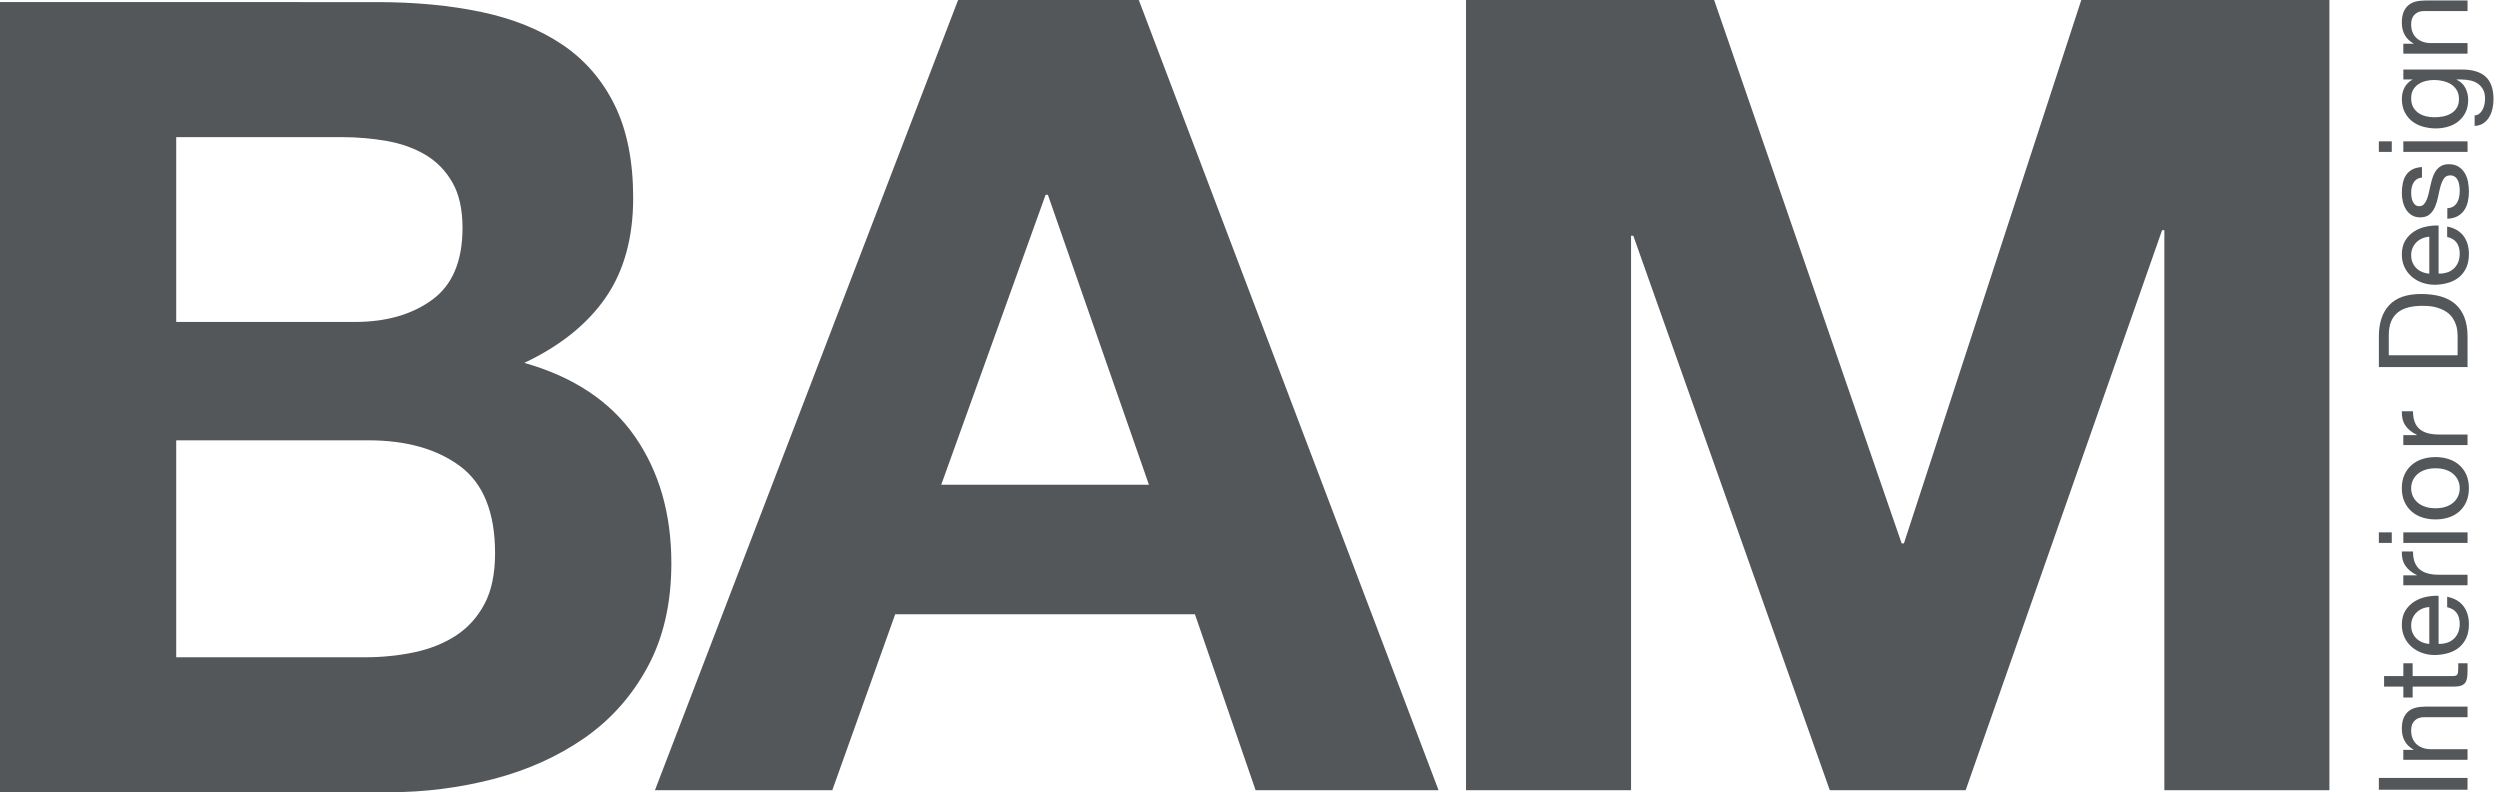
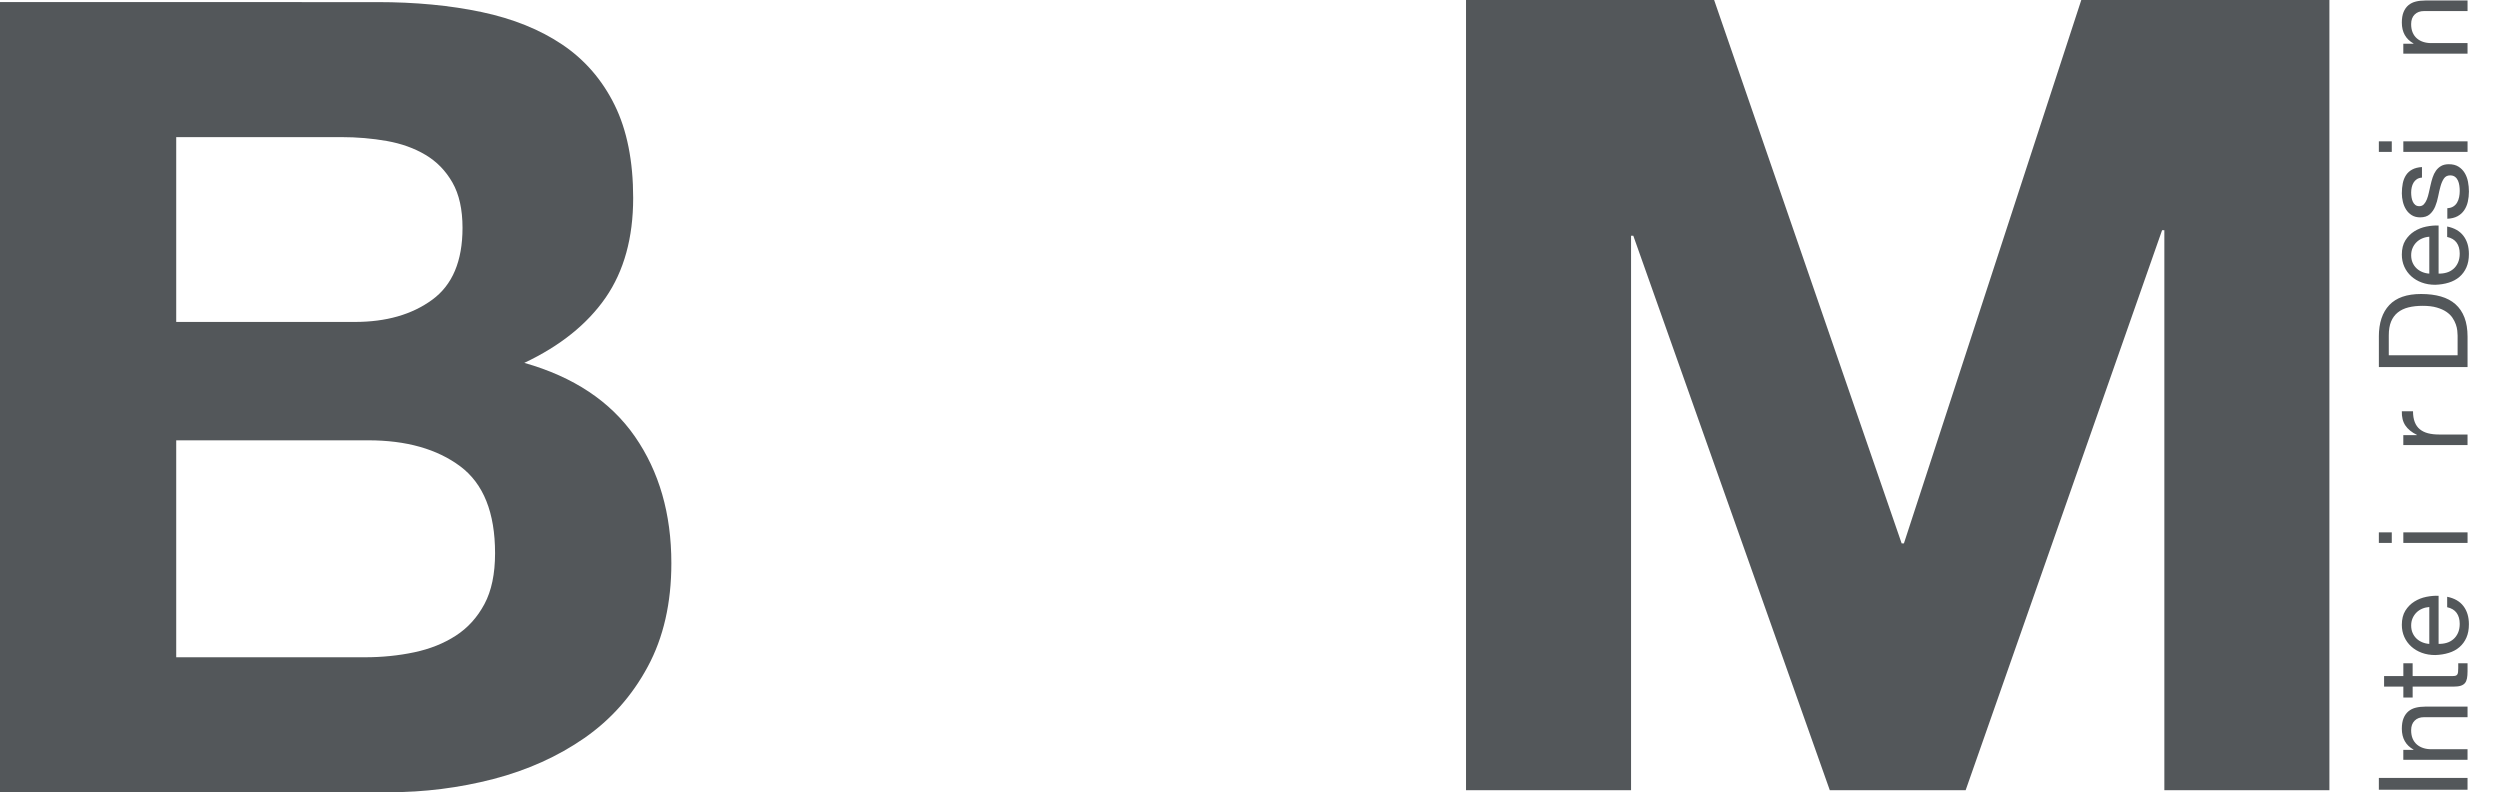
<svg xmlns="http://www.w3.org/2000/svg" version="1.1" id="Layer_1" x="0px" y="0px" width="142px" height="45px" viewBox="0 0 142 45" enable-background="new 0 0 142 45" xml:space="preserve">
  <polygon fill="#53575A" points="97.363,0.001 108.014,30.866 108.142,30.866 118.217,0.001 132.31,0.001   132.31,44.883 122.935,44.883 122.935,13.075 122.807,13.075 111.649,44.883   103.932,44.883 92.772,13.391 92.644,13.391 92.644,44.883 83.27,44.883   83.27,0.001 " />
-   <path fill="#53575A" d="M64.684,0l17.026,44.884H71.318l-3.446-9.994H50.847l-3.573,9.994H37.201  L54.42,0H64.684z M65.259,27.533l-5.74-16.47h-0.128l-5.929,16.47H65.259z" />
  <path fill="#53575A" d="M36.06,24.791c-1.383-1.99-3.476-3.384-6.28-4.18  c2.038-0.961,3.579-2.2,4.622-3.708c1.041-1.51,1.562-3.396,1.562-5.657  c0-2.095-0.351-3.856-1.053-5.28c-0.702-1.424-1.69-2.567-2.965-3.428  c-1.274-0.859-2.805-1.476-4.591-1.854c-1.785-0.378-3.763-0.565-5.929-0.565H0V45  h22.063c2.039,0,4.028-0.25,5.963-0.752c1.931-0.503,3.655-1.279,5.163-2.324  c1.511-1.051,2.711-2.4,3.603-4.057c0.894-1.655,1.341-3.613,1.341-5.878  C38.133,29.181,37.442,26.783,36.06,24.791 M10.009,7.788h9.375  c0.892,0,1.753,0.074,2.582,0.219c0.83,0.148,1.562,0.408,2.2,0.788  c0.638,0.378,1.149,0.901,1.532,1.572c0.383,0.67,0.573,1.528,0.573,2.577  c0,1.882-0.573,3.245-1.722,4.082c-1.149,0.842-2.615,1.26-4.401,1.26H10.009  V7.788z M27.515,34.314c-0.405,0.756-0.946,1.353-1.624,1.791  c-0.683,0.442-1.467,0.756-2.361,0.945c-0.894,0.189-1.828,0.283-2.805,0.283  H10.009V25.01H20.914c2.168,0,3.912,0.494,5.231,1.479  c1.316,0.985,1.975,2.63,1.975,4.934C28.12,32.595,27.918,33.562,27.515,34.314" />
  <g>
    <path fill="#53575A" d="M135.119,44.186h5.037v0.671h-5.037V44.186z" />
    <path fill="#53575A" d="M136.509,42.591h0.578v-0.014c-0.442-0.249-0.663-0.645-0.663-1.186   c0-0.239,0.033-0.44,0.099-0.599c0.066-0.16,0.158-0.289,0.275-0.388   c0.118-0.099,0.258-0.168,0.42-0.208c0.162-0.04,0.342-0.06,0.54-0.06   h2.399v0.6h-2.47c-0.226,0-0.404,0.065-0.536,0.198   c-0.132,0.131-0.198,0.312-0.198,0.543c0,0.183,0.028,0.342,0.085,0.476   c0.057,0.134,0.137,0.246,0.24,0.335c0.104,0.09,0.225,0.156,0.363,0.201   s0.29,0.067,0.455,0.067h2.06v0.599h-3.648V42.591z" />
    <path fill="#53575A" d="M136.509,37.674h0.529v0.726h2.265c0.071,0,0.127-0.006,0.169-0.017   c0.042-0.012,0.075-0.034,0.099-0.067c0.024-0.033,0.039-0.079,0.046-0.138   c0.007-0.059,0.011-0.135,0.011-0.229v-0.275h0.529v0.458   c0,0.156-0.011,0.288-0.032,0.399c-0.021,0.11-0.06,0.2-0.116,0.268   c-0.057,0.068-0.136,0.119-0.24,0.152c-0.103,0.033-0.24,0.049-0.409,0.049   h-2.321v0.621h-0.529v-0.621h-1.094v-0.6h1.094V37.674z" />
    <path fill="#53575A" d="M139.924,34.428c0.207,0.273,0.31,0.617,0.31,1.03   c0,0.292-0.047,0.545-0.141,0.758c-0.094,0.214-0.226,0.394-0.395,0.54   c-0.169,0.146-0.372,0.256-0.607,0.328c-0.235,0.073-0.492,0.114-0.769,0.123   c-0.277,0-0.531-0.042-0.762-0.127c-0.231-0.085-0.43-0.204-0.6-0.357   c-0.169-0.153-0.301-0.334-0.395-0.543c-0.094-0.209-0.141-0.439-0.141-0.688   c0-0.324,0.067-0.594,0.201-0.808c0.134-0.214,0.305-0.386,0.511-0.515   c0.207-0.129,0.433-0.219,0.678-0.268s0.477-0.069,0.698-0.06v2.73   c0.16,0.005,0.311-0.014,0.455-0.056c0.144-0.042,0.27-0.111,0.381-0.205   c0.111-0.094,0.199-0.214,0.265-0.359c0.066-0.146,0.099-0.318,0.099-0.515   c0-0.254-0.059-0.462-0.177-0.625c-0.117-0.162-0.296-0.269-0.536-0.321v-0.593   C139.409,33.979,139.717,34.156,139.924,34.428z M137.582,34.573   c-0.127,0.055-0.237,0.127-0.328,0.219c-0.092,0.092-0.165,0.2-0.219,0.324   c-0.054,0.125-0.081,0.262-0.081,0.413c0,0.156,0.027,0.296,0.081,0.42   c0.054,0.125,0.128,0.232,0.222,0.322c0.094,0.089,0.204,0.16,0.328,0.211   c0.125,0.052,0.258,0.083,0.399,0.092v-2.096   C137.843,34.488,137.709,34.519,137.582,34.573z" />
-     <path fill="#53575A" d="M136.509,32.679h0.769V32.665c-0.296-0.146-0.515-0.325-0.656-0.536   c-0.141-0.212-0.207-0.48-0.198-0.804h0.635c0,0.24,0.033,0.444,0.099,0.614   c0.066,0.169,0.162,0.306,0.289,0.409c0.127,0.103,0.281,0.179,0.462,0.226   c0.181,0.047,0.389,0.071,0.624,0.071h1.623v0.599h-3.648V32.679z" />
    <path fill="#53575A" d="M135.853,30.838h-0.734v-0.6h0.734V30.838z M136.509,30.238h3.648v0.6   h-3.648V30.238z" />
-     <path fill="#53575A" d="M137.585,29.391c-0.233-0.075-0.435-0.188-0.607-0.339   c-0.172-0.15-0.307-0.336-0.406-0.557c-0.099-0.221-0.148-0.475-0.148-0.762   c0-0.292,0.049-0.547,0.148-0.766c0.099-0.219,0.234-0.403,0.406-0.553   s0.374-0.264,0.607-0.339c0.233-0.075,0.483-0.113,0.751-0.113   c0.268,0,0.518,0.038,0.748,0.113c0.231,0.075,0.432,0.188,0.603,0.339   s0.306,0.335,0.402,0.553c0.096,0.219,0.144,0.474,0.144,0.766   c0,0.287-0.048,0.541-0.144,0.762c-0.096,0.221-0.231,0.407-0.402,0.557   c-0.172,0.151-0.373,0.264-0.603,0.339c-0.23,0.075-0.48,0.113-0.748,0.113   C138.069,29.504,137.818,29.467,137.585,29.391z M138.926,28.781   c0.172-0.059,0.315-0.14,0.431-0.243c0.115-0.103,0.203-0.225,0.264-0.363   c0.061-0.139,0.092-0.286,0.092-0.441c0-0.156-0.031-0.303-0.092-0.441   c-0.061-0.139-0.149-0.26-0.264-0.363c-0.115-0.103-0.259-0.185-0.431-0.243   c-0.171-0.059-0.368-0.088-0.589-0.088c-0.221,0-0.417,0.029-0.589,0.088   c-0.172,0.059-0.316,0.14-0.434,0.243c-0.117,0.103-0.207,0.225-0.268,0.363   c-0.061,0.138-0.092,0.285-0.092,0.441c0,0.155,0.031,0.302,0.092,0.441   c0.061,0.138,0.151,0.26,0.268,0.363c0.118,0.104,0.262,0.185,0.434,0.243   c0.172,0.059,0.368,0.088,0.589,0.088   C138.558,28.869,138.754,28.84,138.926,28.781z" />
    <path fill="#53575A" d="M136.509,24.714h0.769v-0.014c-0.296-0.146-0.515-0.324-0.656-0.536   c-0.141-0.211-0.207-0.479-0.198-0.804h0.635c0,0.24,0.033,0.444,0.099,0.614   c0.066,0.169,0.162,0.306,0.289,0.409c0.127,0.103,0.281,0.179,0.462,0.226   c0.181,0.047,0.389,0.071,0.624,0.071h1.623v0.6h-3.648V24.714z" />
    <path fill="#53575A" d="M135.119,19.119c0-0.776,0.198-1.373,0.593-1.792   c0.395-0.419,0.997-0.628,1.806-0.628c0.423,0,0.798,0.047,1.125,0.141   c0.327,0.094,0.602,0.24,0.826,0.438c0.223,0.198,0.394,0.449,0.512,0.755   c0.117,0.305,0.176,0.668,0.176,1.086v1.729h-5.037V19.119z M139.592,19.063   c0-0.075-0.006-0.169-0.018-0.282c-0.011-0.113-0.04-0.233-0.084-0.359   c-0.045-0.127-0.109-0.253-0.194-0.378c-0.085-0.125-0.2-0.236-0.346-0.335   c-0.146-0.099-0.328-0.18-0.547-0.243c-0.219-0.064-0.483-0.095-0.794-0.095   c-0.301,0-0.57,0.029-0.808,0.088c-0.237,0.059-0.44,0.156-0.607,0.289   c-0.167,0.134-0.294,0.307-0.381,0.518c-0.087,0.212-0.13,0.473-0.13,0.783   v1.129h3.909V19.063z" />
    <path fill="#53575A" d="M139.924,13.397c0.207,0.273,0.31,0.616,0.31,1.03   c0,0.292-0.047,0.544-0.141,0.758c-0.094,0.214-0.226,0.394-0.395,0.54   c-0.169,0.146-0.372,0.255-0.607,0.328c-0.235,0.073-0.492,0.114-0.769,0.123   c-0.277,0-0.531-0.042-0.762-0.127c-0.231-0.084-0.43-0.203-0.6-0.356   c-0.169-0.153-0.301-0.334-0.395-0.544c-0.094-0.209-0.141-0.438-0.141-0.688   c0-0.324,0.067-0.594,0.201-0.808c0.134-0.214,0.305-0.385,0.511-0.515   c0.207-0.129,0.433-0.219,0.678-0.268s0.477-0.069,0.698-0.06v2.73   c0.16,0.005,0.311-0.014,0.455-0.056c0.144-0.042,0.27-0.11,0.381-0.204   c0.111-0.094,0.199-0.214,0.265-0.36c0.066-0.146,0.099-0.318,0.099-0.515   c0-0.254-0.059-0.462-0.177-0.624c-0.117-0.162-0.296-0.269-0.536-0.321v-0.593   C139.409,12.948,139.717,13.125,139.924,13.397z M137.582,13.542   c-0.127,0.054-0.237,0.127-0.328,0.219c-0.092,0.091-0.165,0.2-0.219,0.324   c-0.054,0.125-0.081,0.262-0.081,0.413c0,0.155,0.027,0.295,0.081,0.42   c0.054,0.125,0.128,0.232,0.222,0.321c0.094,0.09,0.204,0.16,0.328,0.212   c0.125,0.052,0.258,0.082,0.399,0.091v-2.095   C137.843,13.456,137.709,13.488,137.582,13.542z" />
    <path fill="#53575A" d="M139.342,11.732c0.092-0.056,0.165-0.13,0.219-0.222   c0.054-0.092,0.093-0.195,0.117-0.311c0.024-0.115,0.035-0.234,0.035-0.356   c0-0.094-0.007-0.193-0.021-0.296s-0.04-0.199-0.078-0.286   c-0.038-0.087-0.093-0.158-0.166-0.215c-0.073-0.056-0.166-0.084-0.279-0.084   c-0.155,0-0.273,0.059-0.353,0.176c-0.08,0.118-0.145,0.265-0.194,0.441   c-0.049,0.176-0.094,0.368-0.134,0.575c-0.04,0.207-0.096,0.399-0.169,0.575   c-0.073,0.176-0.175,0.323-0.307,0.441c-0.132,0.118-0.315,0.176-0.55,0.176   c-0.183,0-0.341-0.041-0.473-0.123c-0.131-0.082-0.239-0.188-0.321-0.318   c-0.082-0.129-0.143-0.275-0.183-0.438c-0.04-0.162-0.06-0.323-0.06-0.483   c0-0.207,0.018-0.398,0.053-0.572c0.035-0.174,0.096-0.328,0.183-0.462   c0.087-0.134,0.204-0.241,0.353-0.321c0.148-0.08,0.333-0.127,0.554-0.141   v0.599c-0.118,0.01-0.215,0.04-0.293,0.092   c-0.078,0.052-0.14,0.118-0.187,0.198c-0.047,0.08-0.081,0.168-0.102,0.265   c-0.021,0.096-0.032,0.194-0.032,0.293c0,0.089,0.007,0.18,0.021,0.272   c0.014,0.091,0.039,0.175,0.074,0.25s0.082,0.137,0.141,0.183   c0.059,0.047,0.135,0.071,0.229,0.071c0.103,0,0.189-0.036,0.258-0.109   c0.068-0.073,0.125-0.166,0.169-0.279c0.045-0.113,0.082-0.239,0.113-0.381   c0.03-0.141,0.062-0.282,0.095-0.423c0.033-0.151,0.073-0.297,0.12-0.441   c0.047-0.144,0.109-0.27,0.187-0.381c0.078-0.11,0.175-0.2,0.293-0.268   c0.118-0.068,0.264-0.102,0.438-0.102c0.221,0,0.404,0.046,0.55,0.138   c0.146,0.091,0.264,0.211,0.353,0.359c0.089,0.148,0.152,0.315,0.187,0.501   c0.035,0.185,0.053,0.37,0.053,0.553c0,0.203-0.021,0.395-0.063,0.579   c-0.042,0.183-0.112,0.346-0.208,0.487c-0.096,0.141-0.223,0.254-0.381,0.339   c-0.158,0.084-0.349,0.131-0.575,0.141v-0.599   C139.139,11.819,139.25,11.788,139.342,11.732z" />
    <path fill="#53575A" d="M135.853,8.628h-0.734V8.028h0.734V8.628z M136.509,8.028h3.648v0.599h-3.648   V8.028z" />
-     <path fill="#53575A" d="M141.187,4.359c0.296,0.273,0.444,0.701,0.444,1.284   c0,0.169-0.019,0.342-0.056,0.519c-0.038,0.176-0.099,0.336-0.183,0.479   c-0.085,0.144-0.195,0.262-0.332,0.357c-0.137,0.094-0.303,0.146-0.501,0.155   V6.554c0.108-0.005,0.2-0.039,0.275-0.103   c0.075-0.063,0.136-0.141,0.183-0.233c0.047-0.092,0.081-0.192,0.102-0.3   c0.021-0.109,0.032-0.212,0.032-0.311c0-0.198-0.034-0.365-0.102-0.501   c-0.068-0.136-0.162-0.249-0.282-0.338c-0.12-0.09-0.265-0.154-0.434-0.194   c-0.169-0.04-0.355-0.06-0.557-0.06h-0.24v0.014   c0.226,0.103,0.392,0.26,0.498,0.469c0.106,0.21,0.159,0.432,0.159,0.667   c0,0.273-0.049,0.51-0.148,0.713c-0.099,0.203-0.232,0.372-0.399,0.508   c-0.167,0.137-0.362,0.239-0.586,0.307c-0.223,0.068-0.46,0.102-0.709,0.102   c-0.216,0-0.439-0.028-0.667-0.085c-0.228-0.056-0.435-0.15-0.621-0.282   c-0.186-0.131-0.338-0.306-0.458-0.522c-0.12-0.216-0.18-0.482-0.18-0.798   c0-0.23,0.051-0.442,0.152-0.635c0.101-0.193,0.253-0.343,0.455-0.452V4.514   h-0.522V3.95h3.337C140.444,3.95,140.891,4.087,141.187,4.359z M139.547,5.125   c-0.082-0.138-0.19-0.25-0.324-0.335c-0.134-0.084-0.286-0.147-0.455-0.187   c-0.169-0.04-0.339-0.06-0.508-0.06c-0.16,0-0.318,0.019-0.473,0.057   c-0.155,0.037-0.295,0.098-0.42,0.18s-0.225,0.189-0.3,0.321   c-0.075,0.131-0.113,0.292-0.113,0.48c0,0.193,0.037,0.358,0.109,0.494   c0.073,0.137,0.171,0.248,0.293,0.335c0.123,0.087,0.264,0.15,0.423,0.191   c0.16,0.04,0.327,0.06,0.501,0.06c0.165,0,0.329-0.017,0.494-0.049   c0.165-0.033,0.314-0.09,0.448-0.169s0.242-0.185,0.324-0.318   c0.082-0.131,0.123-0.296,0.123-0.494S139.629,5.264,139.547,5.125z" />
    <path fill="#53575A" d="M136.509,2.483h0.578V2.469c-0.442-0.249-0.663-0.644-0.663-1.185   c0-0.24,0.033-0.44,0.099-0.6c0.066-0.16,0.158-0.289,0.275-0.388   s0.258-0.168,0.42-0.208c0.162-0.04,0.342-0.06,0.54-0.06h2.399v0.6   h-2.47c-0.226,0-0.404,0.066-0.536,0.198s-0.198,0.313-0.198,0.543   c0,0.184,0.028,0.342,0.085,0.476c0.057,0.134,0.137,0.246,0.24,0.335   c0.104,0.09,0.225,0.157,0.363,0.201c0.139,0.045,0.29,0.067,0.455,0.067   h2.06v0.6h-3.648V2.483z" />
  </g>
</svg>